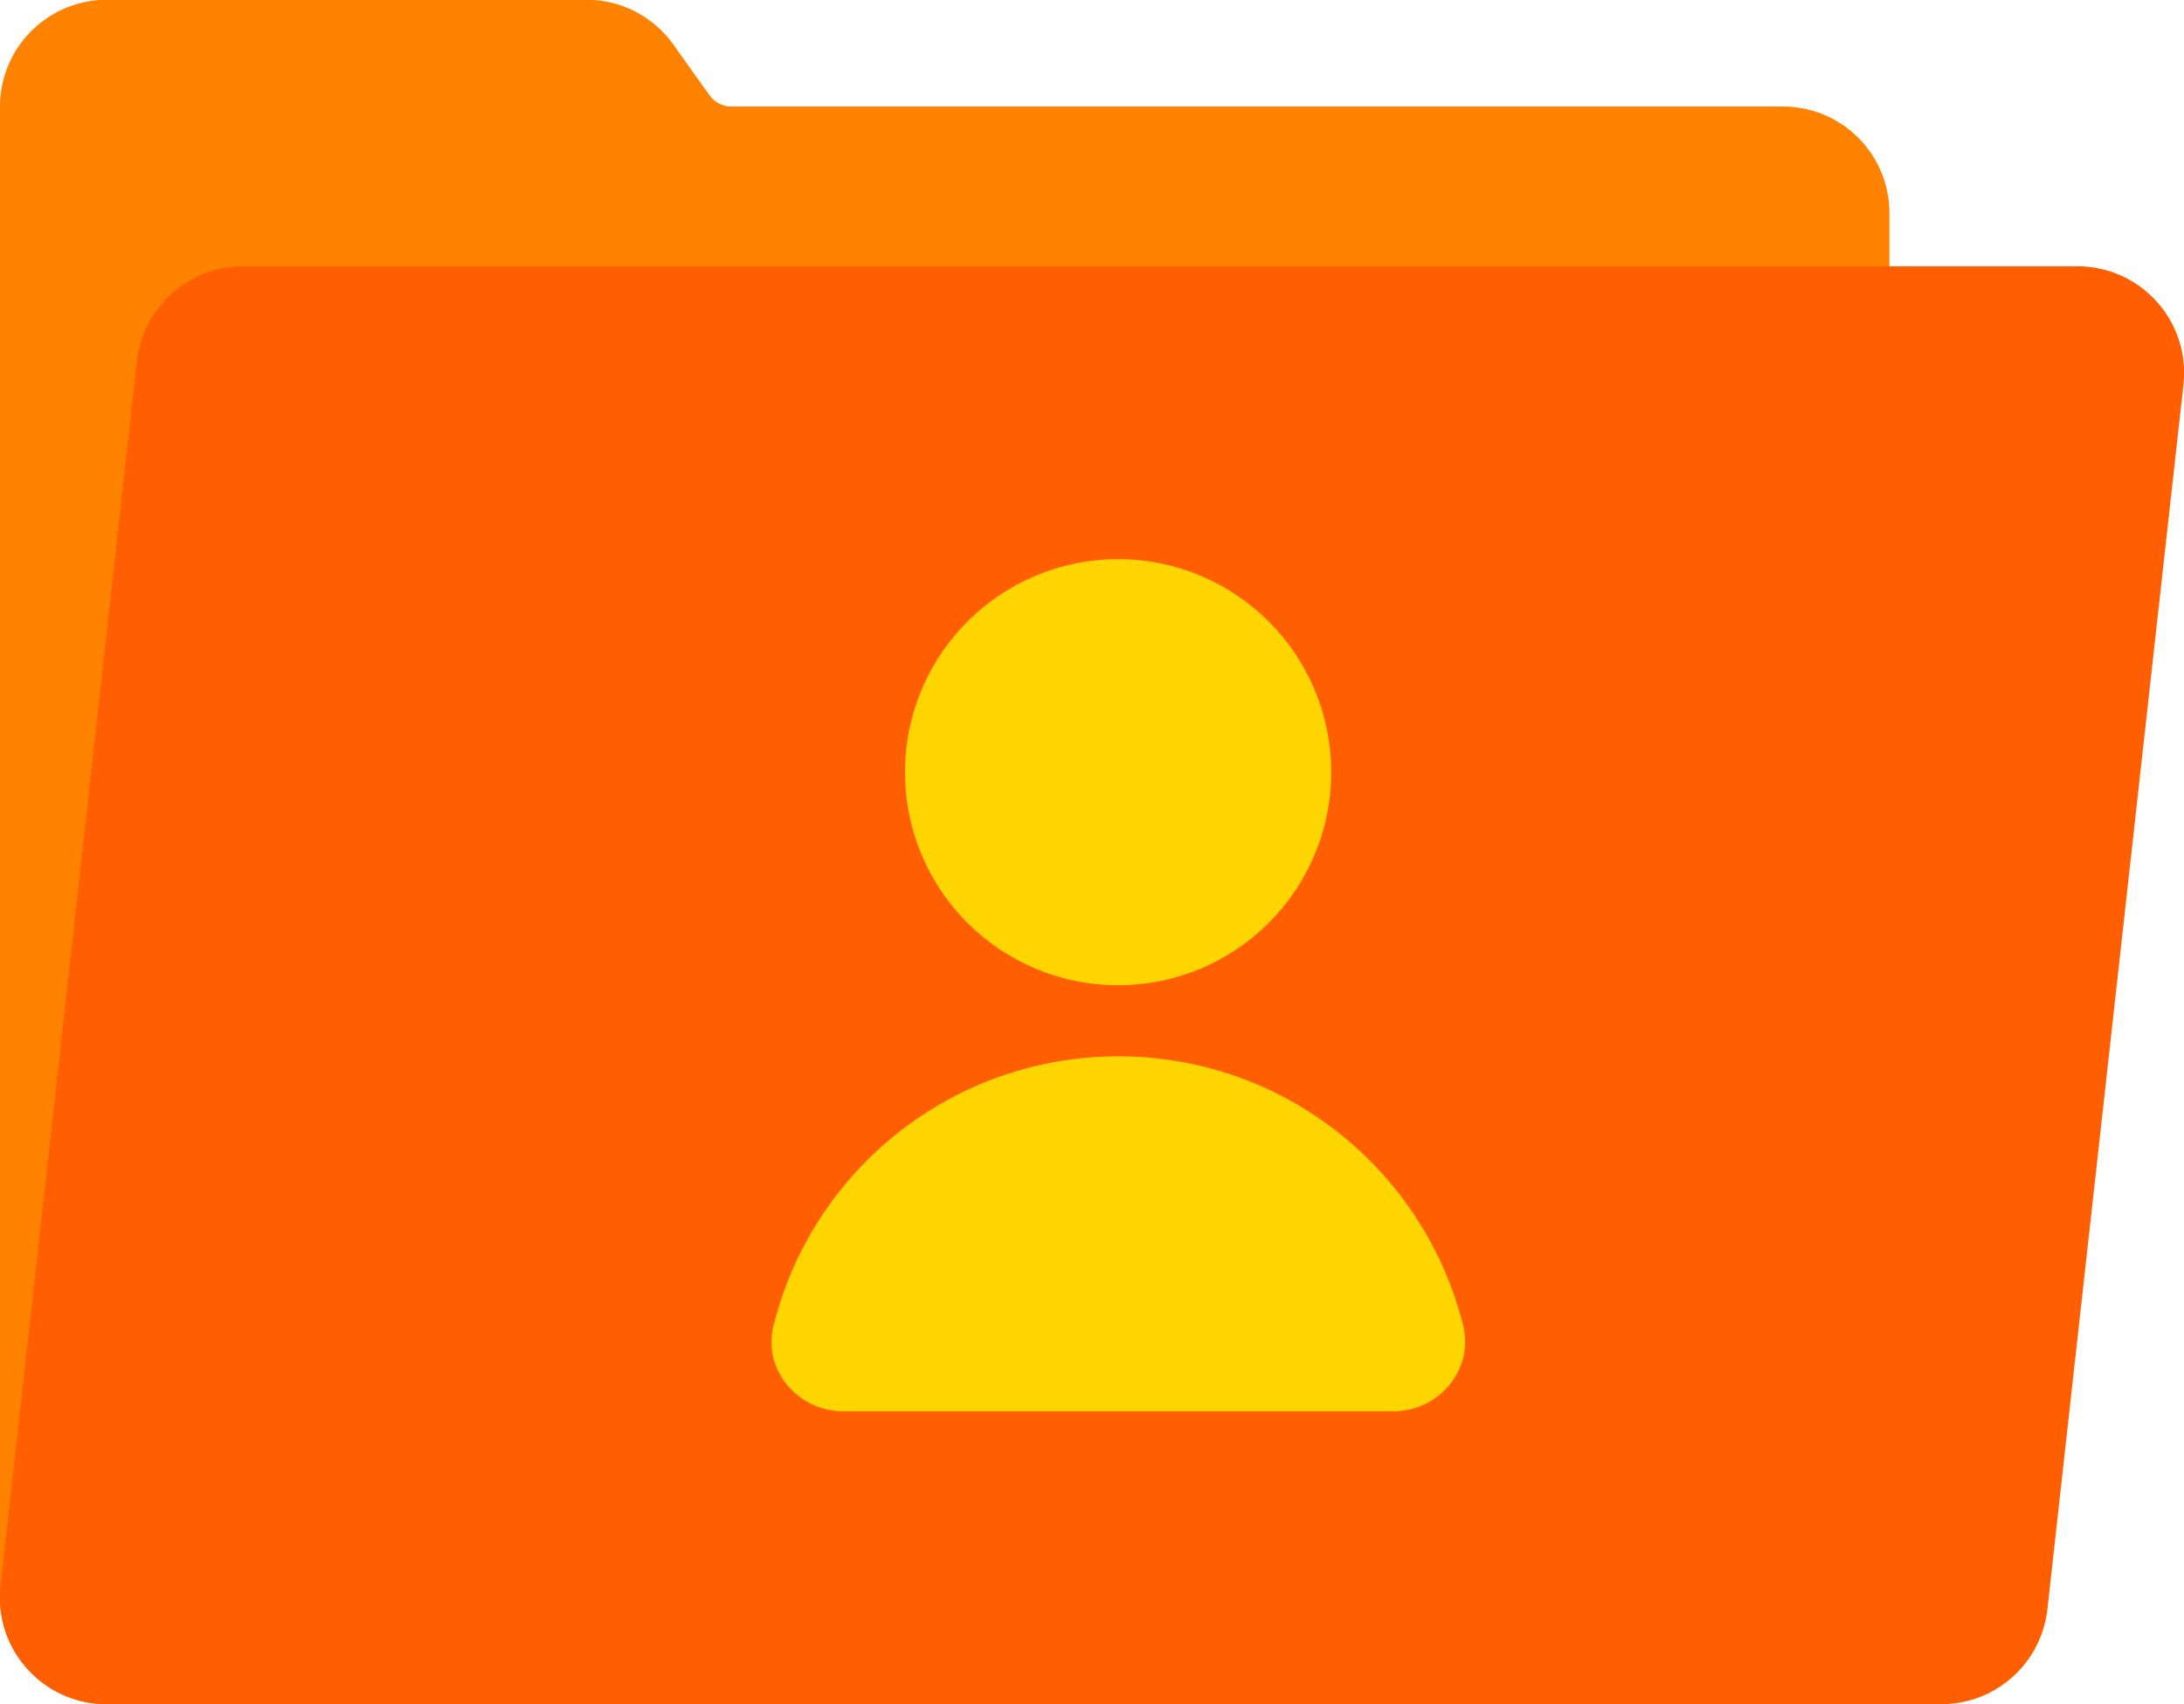
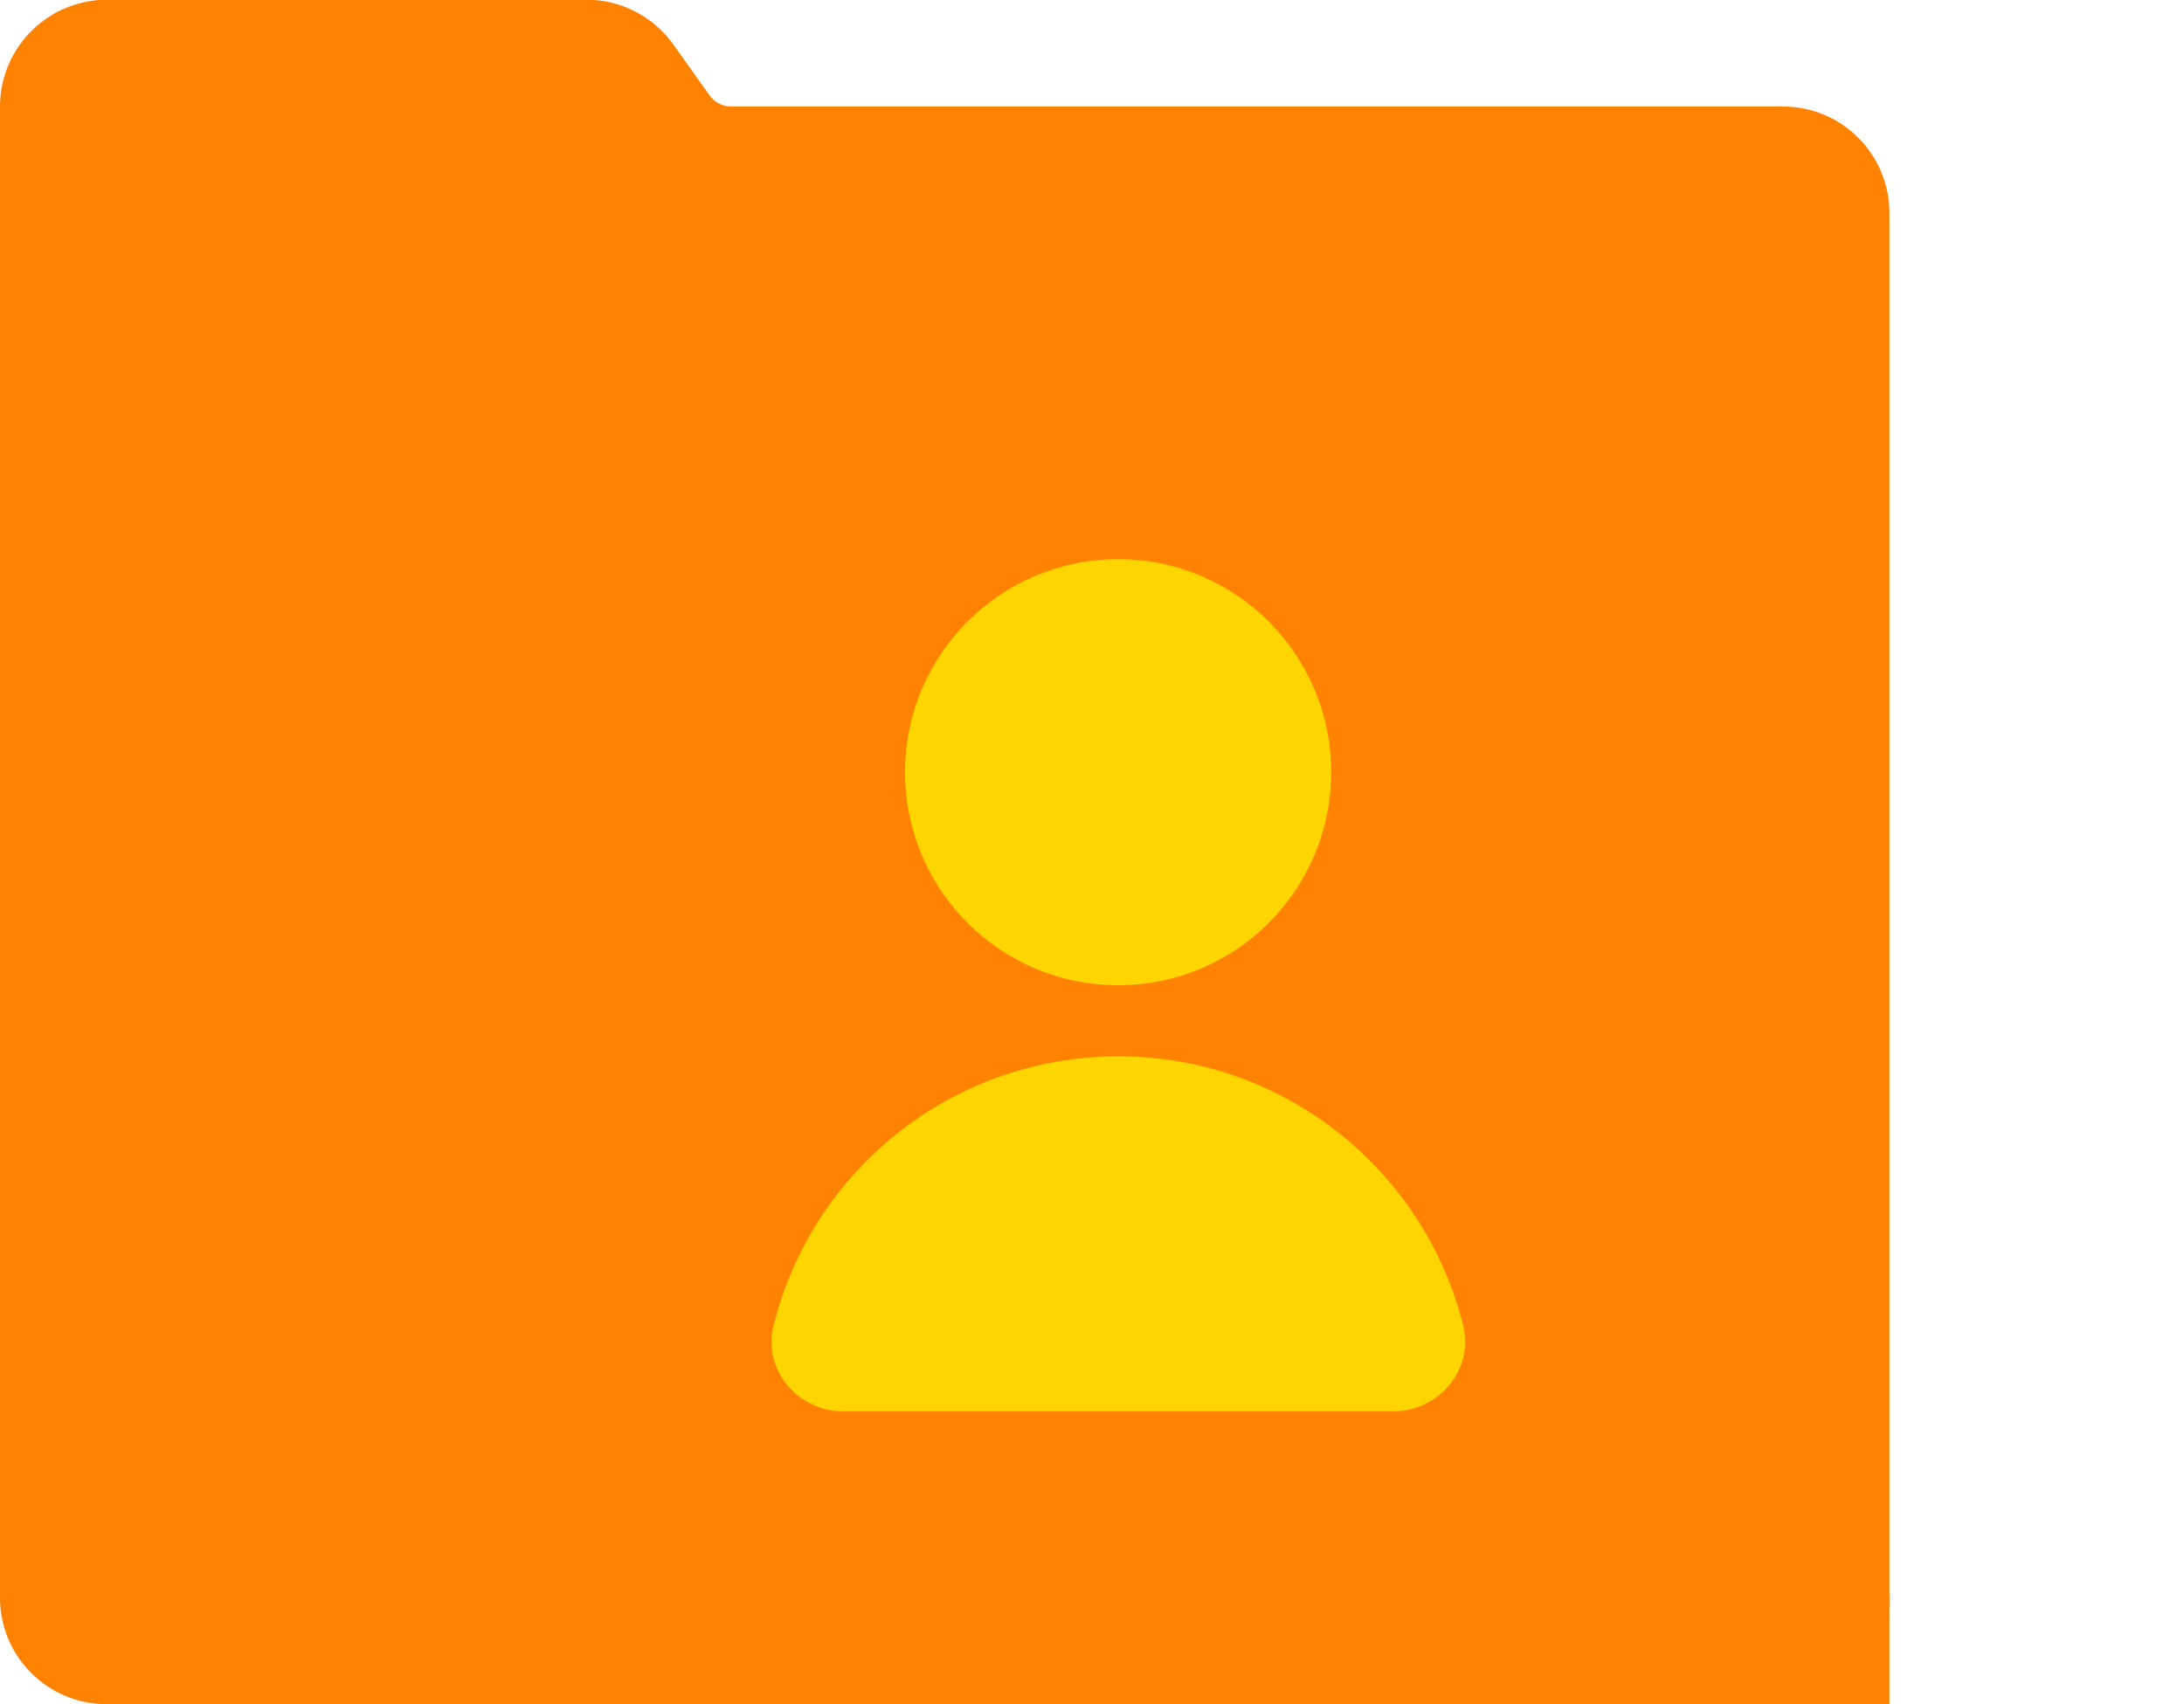
<svg xmlns="http://www.w3.org/2000/svg" width="82" height="64" viewBox="0 0 82 64" fill="none">
  <g clip-path="url(#clip0_6108_7538)">
    <path d="M68.29 63.751C69.83 63.191 70.94 61.731 70.94 60.001V59.881L70.52 61.271C70.16 62.451 69.32 63.341 68.29 63.761V63.751Z" fill="#FF5F00" />
-     <path d="M67.82 63.9C67.82 63.9 67.76 63.92 67.72 63.93C67.75 63.93 67.78 63.91 67.82 63.9Z" fill="#FF5F00" />
    <path d="M67.03 64C67.27 64 67.5 63.97 67.72 63.92C67.47 63.97 67.2 64 66.94 64H67.03Z" fill="#FF8200" />
    <path d="M68.29 63.75C68.14 63.81 67.98 63.86 67.82 63.9C67.98 63.86 68.14 63.82 68.29 63.75Z" fill="#FF8200" />
    <path d="M66.94 4H27.45C27.13 4 26.82 3.84 26.64 3.58L25.28 1.67C24.53 0.62 23.32 -0.01 22.03 -0.01H4C1.79 0 0 1.79 0 4V60C0 62.21 1.79 64 4 64H70.94V8C70.94 5.79 69.15 4 66.94 4Z" fill="#FF8200" />
-     <path d="M72.89 64H4C1.62 64 -0.24 61.93 0.02 59.56L5.14 13.56C5.37 11.53 7.08 10 9.12 10H78C80.38 10 82.24 12.07 81.98 14.44L76.87 60.44C76.64 62.47 74.93 64 72.89 64Z" fill="#FF5F00" />
    <path d="M41.98 37C46.398 37 49.98 33.418 49.98 29C49.98 24.582 46.398 21 41.98 21C37.562 21 33.98 24.582 33.98 29C33.98 33.418 37.562 37 41.98 37Z" fill="#FFD500" />
    <path d="M31.65 53C29.96 53 28.63 51.44 29.04 49.8C30.47 43.98 35.73 39.67 41.99 39.67C48.25 39.67 53.5 43.98 54.94 49.8C55.34 51.44 54.01 53 52.33 53H31.65Z" fill="#FFD500" />
  </g>
  <defs>
    <clipPath id="clip0_6108_7538">
      <rect width="82" height="64" fill="white" />
    </clipPath>
  </defs>
</svg>